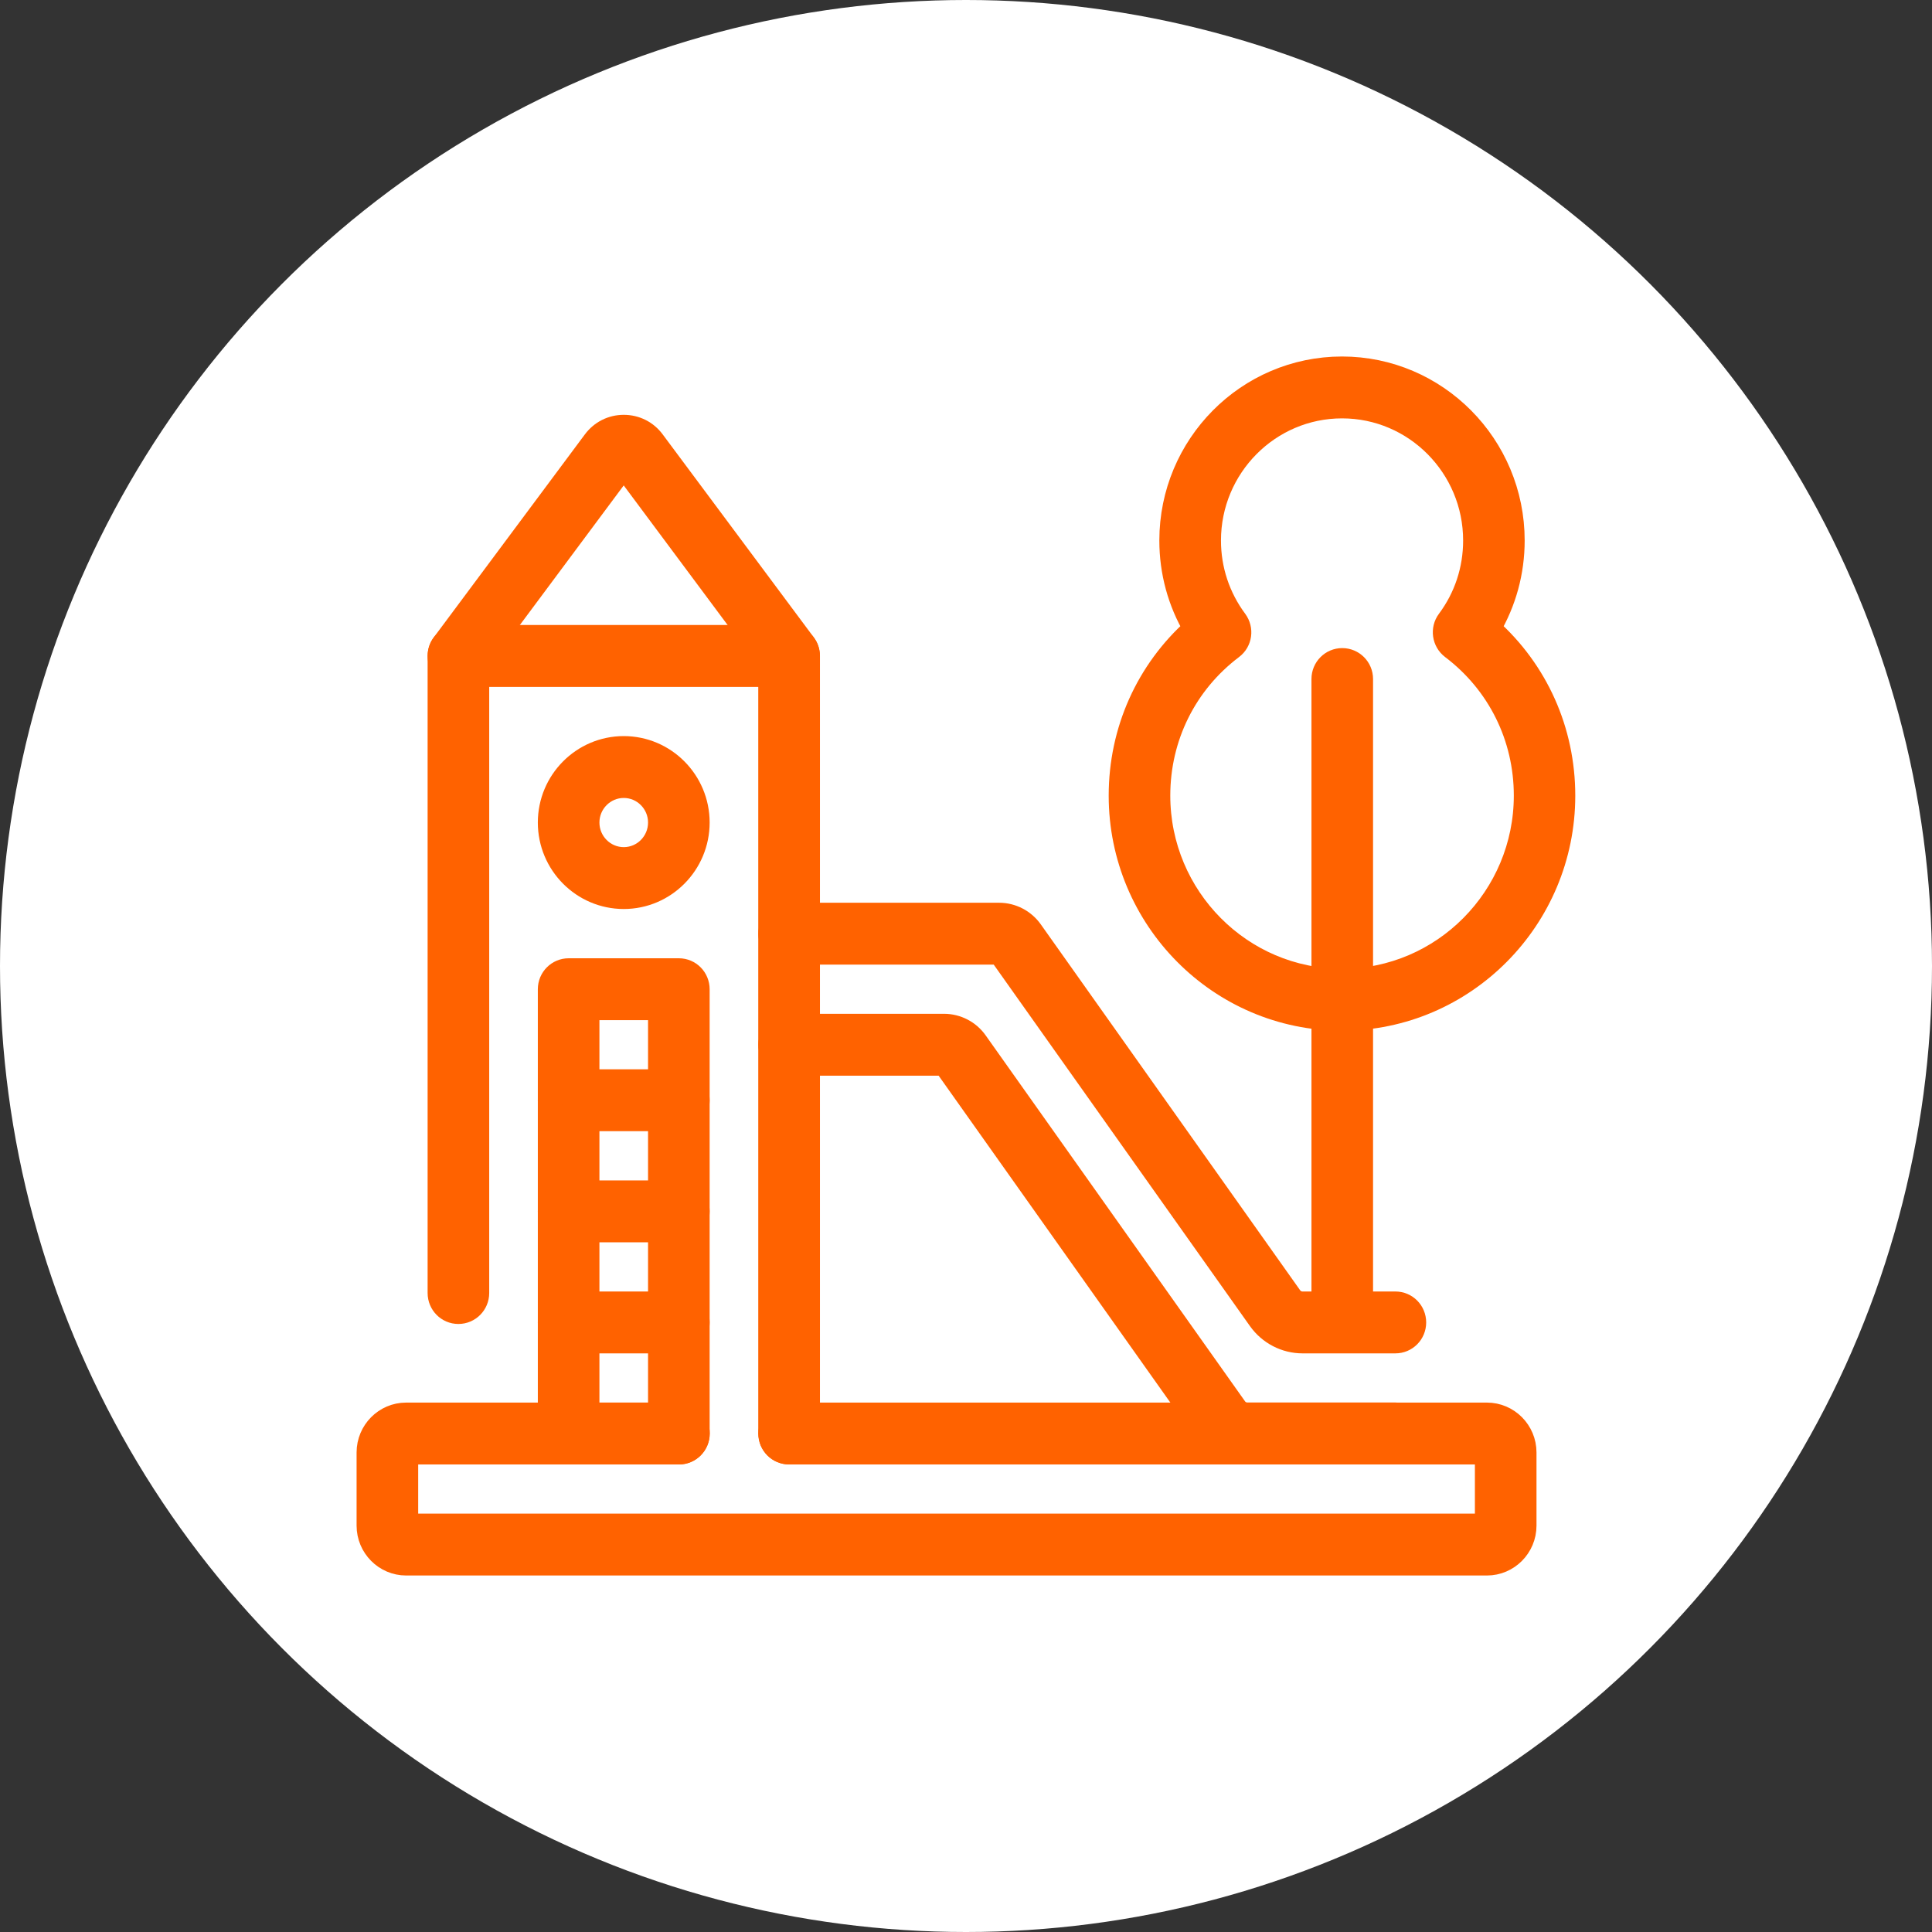
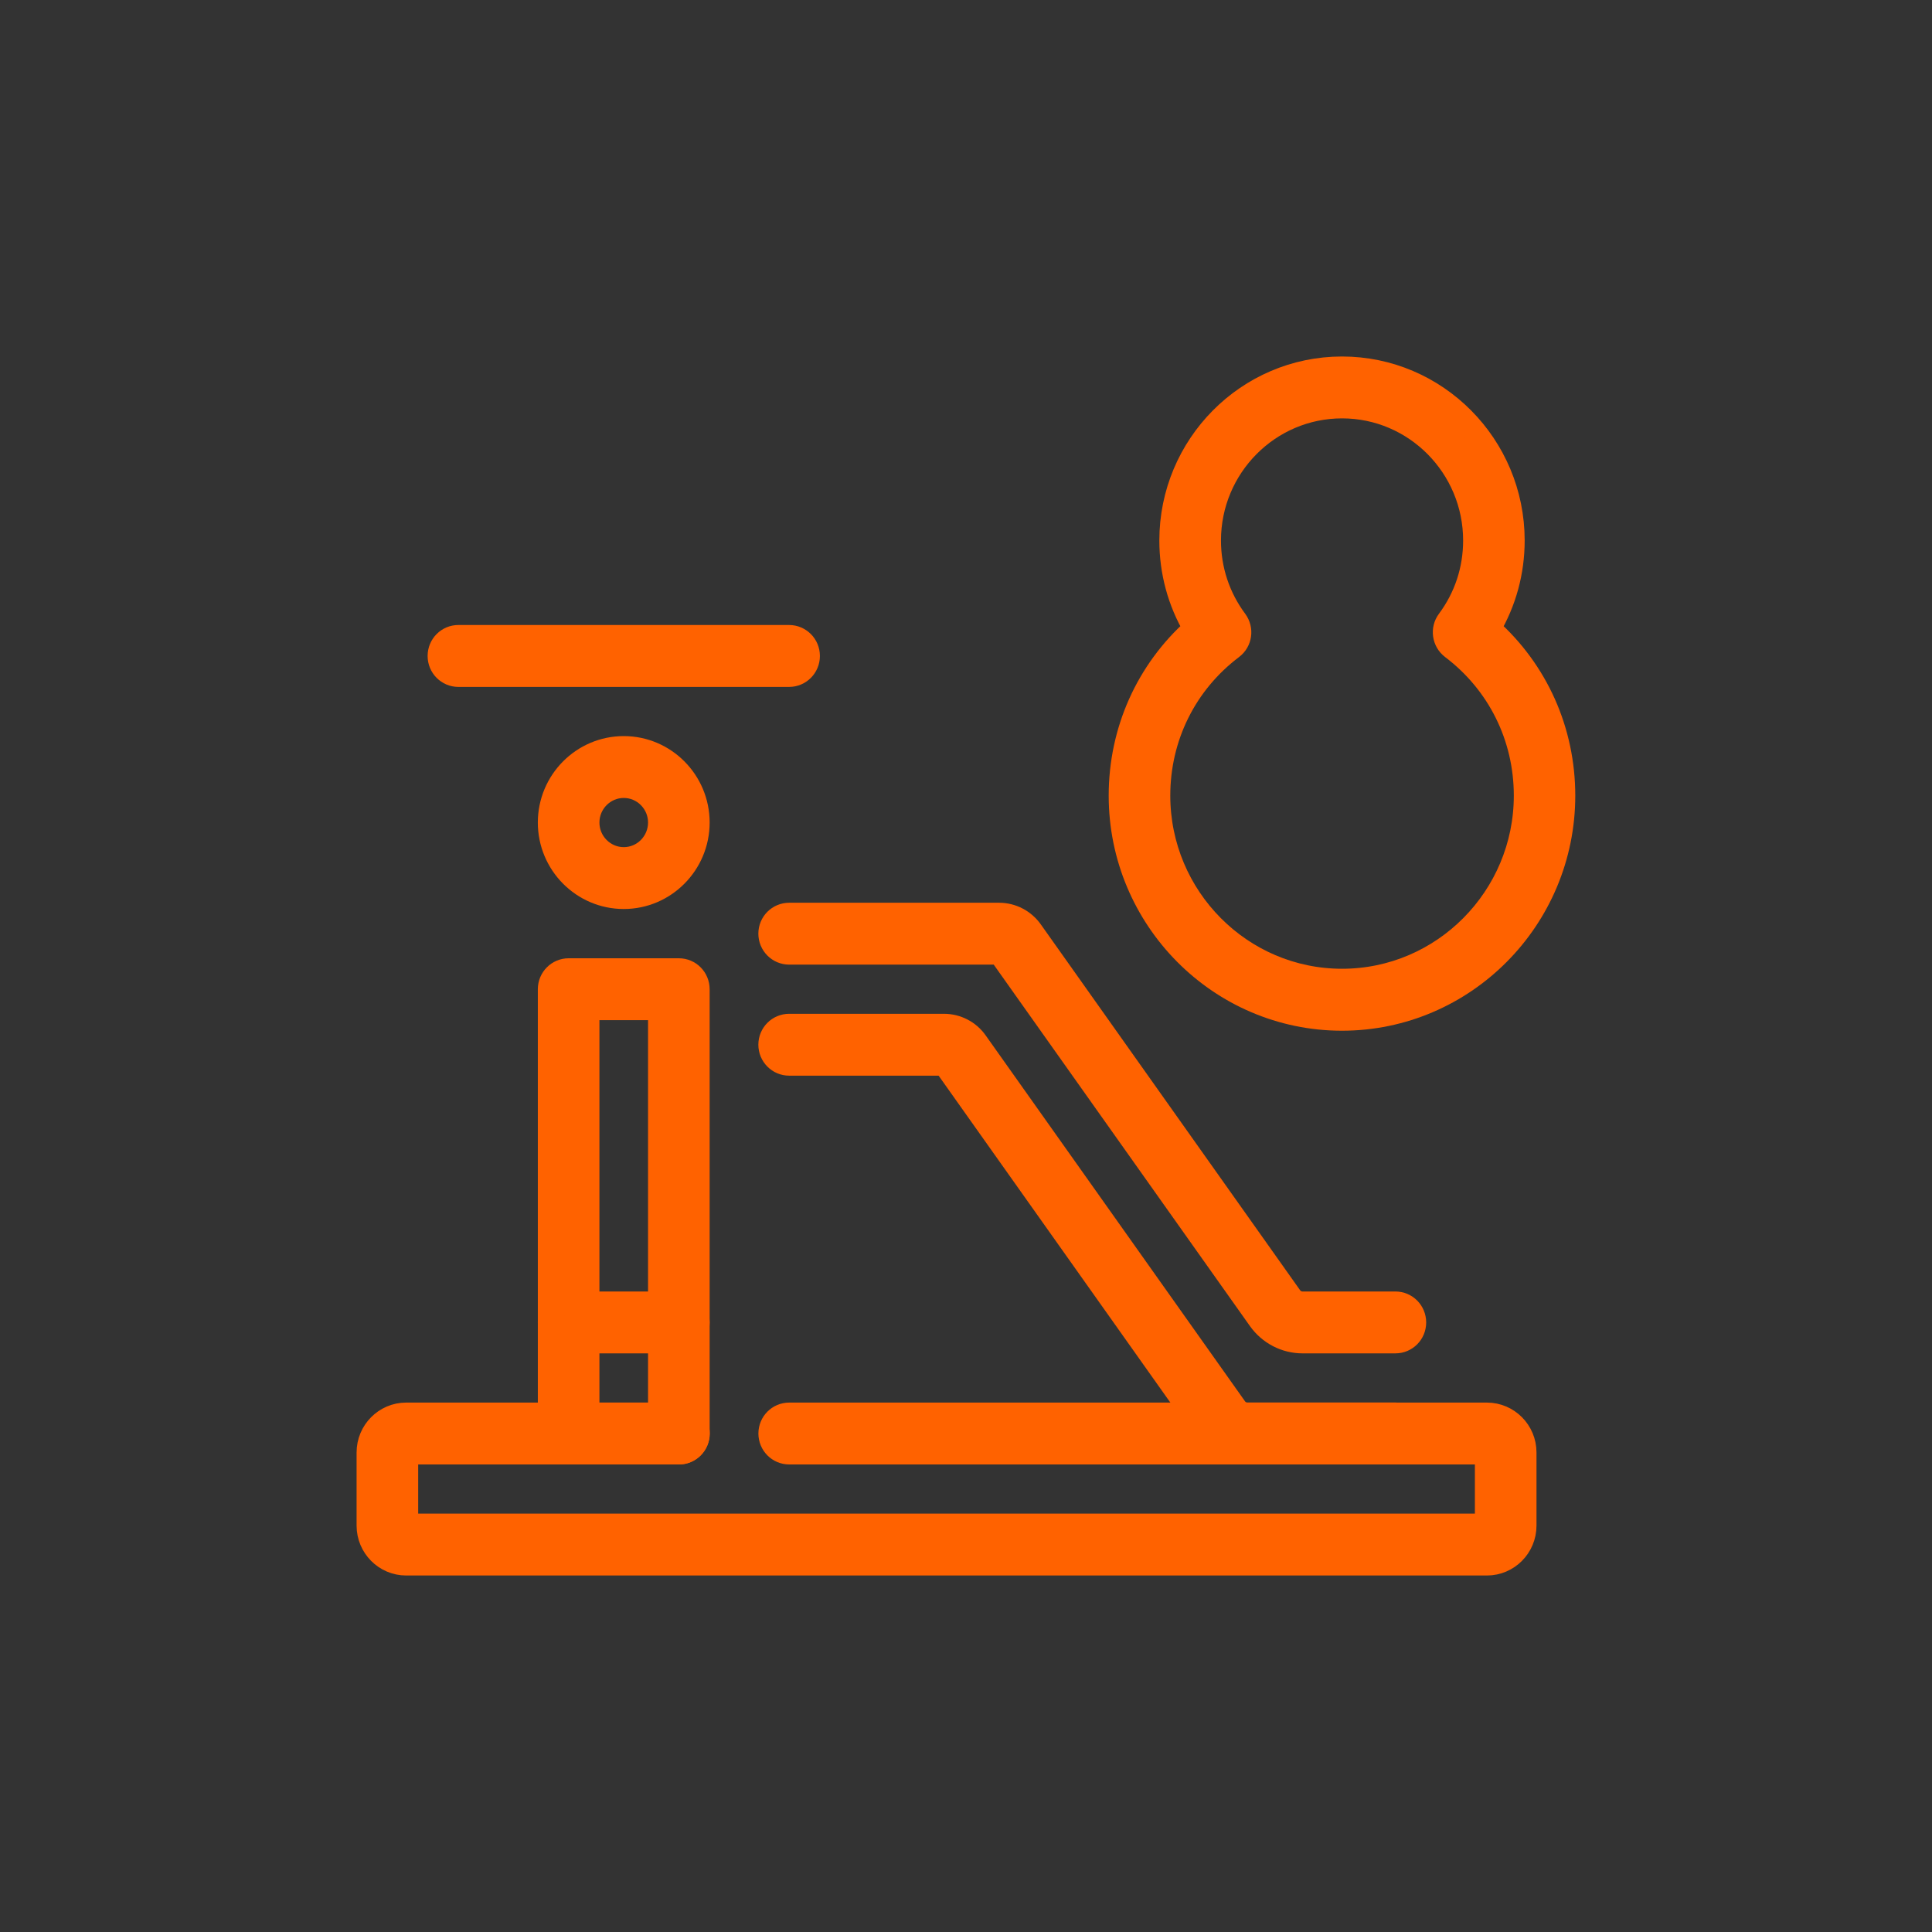
<svg xmlns="http://www.w3.org/2000/svg" width="42" height="42" viewBox="0 0 42 42" fill="none">
  <rect x="0" y="0" width="42" height="42" fill="#333333" stroke="none" />
-   <circle cx="21" cy="21" r="21" fill="white" />
-   <path d="M17.153 31.585C16.921 31.585 16.734 31.397 16.734 31.163V14.4L13.559 10.134L10.385 14.4V28.109C10.385 28.343 10.197 28.532 9.965 28.532C9.733 28.532 9.546 28.343 9.546 28.109V14.26C9.546 14.168 9.575 14.079 9.63 14.006L12.915 9.593C13.069 9.386 13.303 9.268 13.56 9.268C13.818 9.268 14.053 9.386 14.206 9.593L17.491 14.006C17.546 14.079 17.575 14.168 17.575 14.26V31.163C17.575 31.397 17.388 31.585 17.156 31.585H17.153Z" fill="#FF6200" stroke="#FF6200" stroke-width="0.5" />
  <path d="M17.154 14.683H9.965C9.733 14.683 9.546 14.494 9.546 14.26C9.546 14.026 9.733 13.837 9.965 13.837H17.154C17.386 13.837 17.574 14.026 17.574 14.26C17.574 14.494 17.386 14.683 17.154 14.683Z" fill="#FF6200" stroke="#FF6200" stroke-width="0.5" />
  <path d="M13.56 19.511C12.668 19.511 11.942 18.78 11.942 17.881C11.942 16.983 12.668 16.252 13.56 16.252C14.451 16.252 15.177 16.983 15.177 17.881C15.177 18.78 14.451 19.511 13.56 19.511ZM13.56 17.097C13.131 17.097 12.781 17.449 12.781 17.881C12.781 18.314 13.131 18.666 13.56 18.666C13.989 18.666 14.338 18.314 14.338 17.881C14.338 17.449 13.989 17.097 13.56 17.097Z" fill="#FF6200" stroke="#FF6200" stroke-width="0.5" />
  <path d="M14.758 31.586H12.362C12.13 31.586 11.942 31.397 11.942 31.163V21.505C11.942 21.271 12.13 21.082 12.362 21.082H14.758C14.99 21.082 15.177 21.271 15.177 21.505V31.163C15.177 31.397 14.99 31.586 14.758 31.586ZM12.781 30.741H14.338V21.927H12.781V30.741Z" fill="#FF6200" stroke="#FF6200" stroke-width="0.5" />
-   <path d="M14.758 24.341H12.362C12.13 24.341 11.942 24.152 11.942 23.919C11.942 23.685 12.13 23.496 12.362 23.496H14.758C14.99 23.496 15.177 23.685 15.177 23.919C15.177 24.152 14.99 24.341 14.758 24.341Z" fill="#FF6200" stroke="#FF6200" stroke-width="0.5" />
-   <path d="M14.758 26.756H12.362C12.13 26.756 11.942 26.567 11.942 26.333C11.942 26.099 12.13 25.911 12.362 25.911H14.758C14.99 25.911 15.177 26.099 15.177 26.333C15.177 26.567 14.99 26.756 14.758 26.756Z" fill="#FF6200" stroke="#FF6200" stroke-width="0.5" />
  <path d="M14.758 29.171H12.362C12.13 29.171 11.942 28.982 11.942 28.748C11.942 28.514 12.13 28.326 12.362 28.326H14.758C14.99 28.326 15.177 28.514 15.177 28.748C15.177 28.982 14.99 29.171 14.758 29.171Z" fill="#FF6200" stroke="#FF6200" stroke-width="0.5" />
  <path d="M30.336 29.171H28.316C27.944 29.171 27.595 28.99 27.378 28.685L21.739 20.73C21.739 20.73 21.728 20.72 21.72 20.72H17.156C16.924 20.72 16.736 20.531 16.736 20.297C16.736 20.063 16.924 19.875 17.156 19.875H21.72C21.998 19.875 22.259 20.011 22.421 20.238L28.06 28.194C28.119 28.277 28.214 28.326 28.315 28.326H30.335C30.567 28.326 30.754 28.515 30.754 28.749C30.754 28.983 30.567 29.171 30.335 29.171H30.336Z" fill="#FF6200" stroke="#FF6200" stroke-width="0.5" />
  <path d="M30.336 31.585H27.118C26.746 31.585 26.397 31.404 26.18 31.099L20.541 23.144C20.541 23.144 20.53 23.134 20.522 23.134H17.156C16.924 23.134 16.736 22.945 16.736 22.711C16.736 22.477 16.924 22.289 17.156 22.289H20.522C20.8 22.289 21.063 22.425 21.223 22.652L26.862 30.608C26.921 30.691 27.016 30.74 27.117 30.74H30.335C30.567 30.74 30.754 30.929 30.754 31.163C30.754 31.397 30.567 31.585 30.335 31.585H30.336Z" fill="#FF6200" stroke="#FF6200" stroke-width="0.5" />
  <path d="M32.325 34H8.829C8.374 34 8.002 33.626 8.002 33.166V31.575C8.002 31.115 8.374 30.741 8.829 30.741H14.761C14.993 30.741 15.18 30.93 15.18 31.163C15.18 31.397 14.993 31.586 14.761 31.586H8.841V33.155H32.313V31.586H17.157C16.924 31.586 16.737 31.397 16.737 31.163C16.737 30.93 16.924 30.741 17.157 30.741H32.325C32.78 30.741 33.152 31.115 33.152 31.575V33.166C33.152 33.626 32.78 34 32.325 34Z" fill="#FF6200" stroke="#FF6200" stroke-width="0.5" />
  <path d="M29.175 22.157C26.516 22.157 24.352 19.976 24.352 17.297C24.352 15.888 24.938 14.585 25.973 13.663C25.632 13.085 25.453 12.431 25.453 11.75C25.453 9.682 27.122 8 29.174 8C31.226 8 32.895 9.682 32.895 11.75C32.895 12.431 32.716 13.085 32.375 13.663C33.409 14.585 33.995 15.888 33.995 17.297C33.995 19.976 31.831 22.157 29.172 22.157H29.175ZM29.175 8.845C27.586 8.845 26.293 10.148 26.293 11.75C26.293 12.384 26.493 12.986 26.869 13.492C27.007 13.68 26.971 13.944 26.785 14.084C25.771 14.85 25.191 16.021 25.191 17.295C25.191 19.508 26.979 21.31 29.175 21.31C31.371 21.31 33.159 19.508 33.159 17.295C33.159 16.021 32.578 14.85 31.566 14.084C31.381 13.943 31.343 13.678 31.482 13.492C31.859 12.986 32.057 12.384 32.057 11.75C32.057 10.148 30.765 8.845 29.175 8.845Z" fill="#FF6200" stroke="#FF6200" stroke-width="0.5" />
-   <path d="M29.179 29.129C28.947 29.129 28.76 28.941 28.76 28.707V14.761C28.76 14.528 28.947 14.339 29.179 14.339C29.411 14.339 29.599 14.528 29.599 14.761V28.707C29.599 28.941 29.411 29.129 29.179 29.129Z" fill="#FF6200" stroke="#FF6200" stroke-width="0.5" />
</svg>